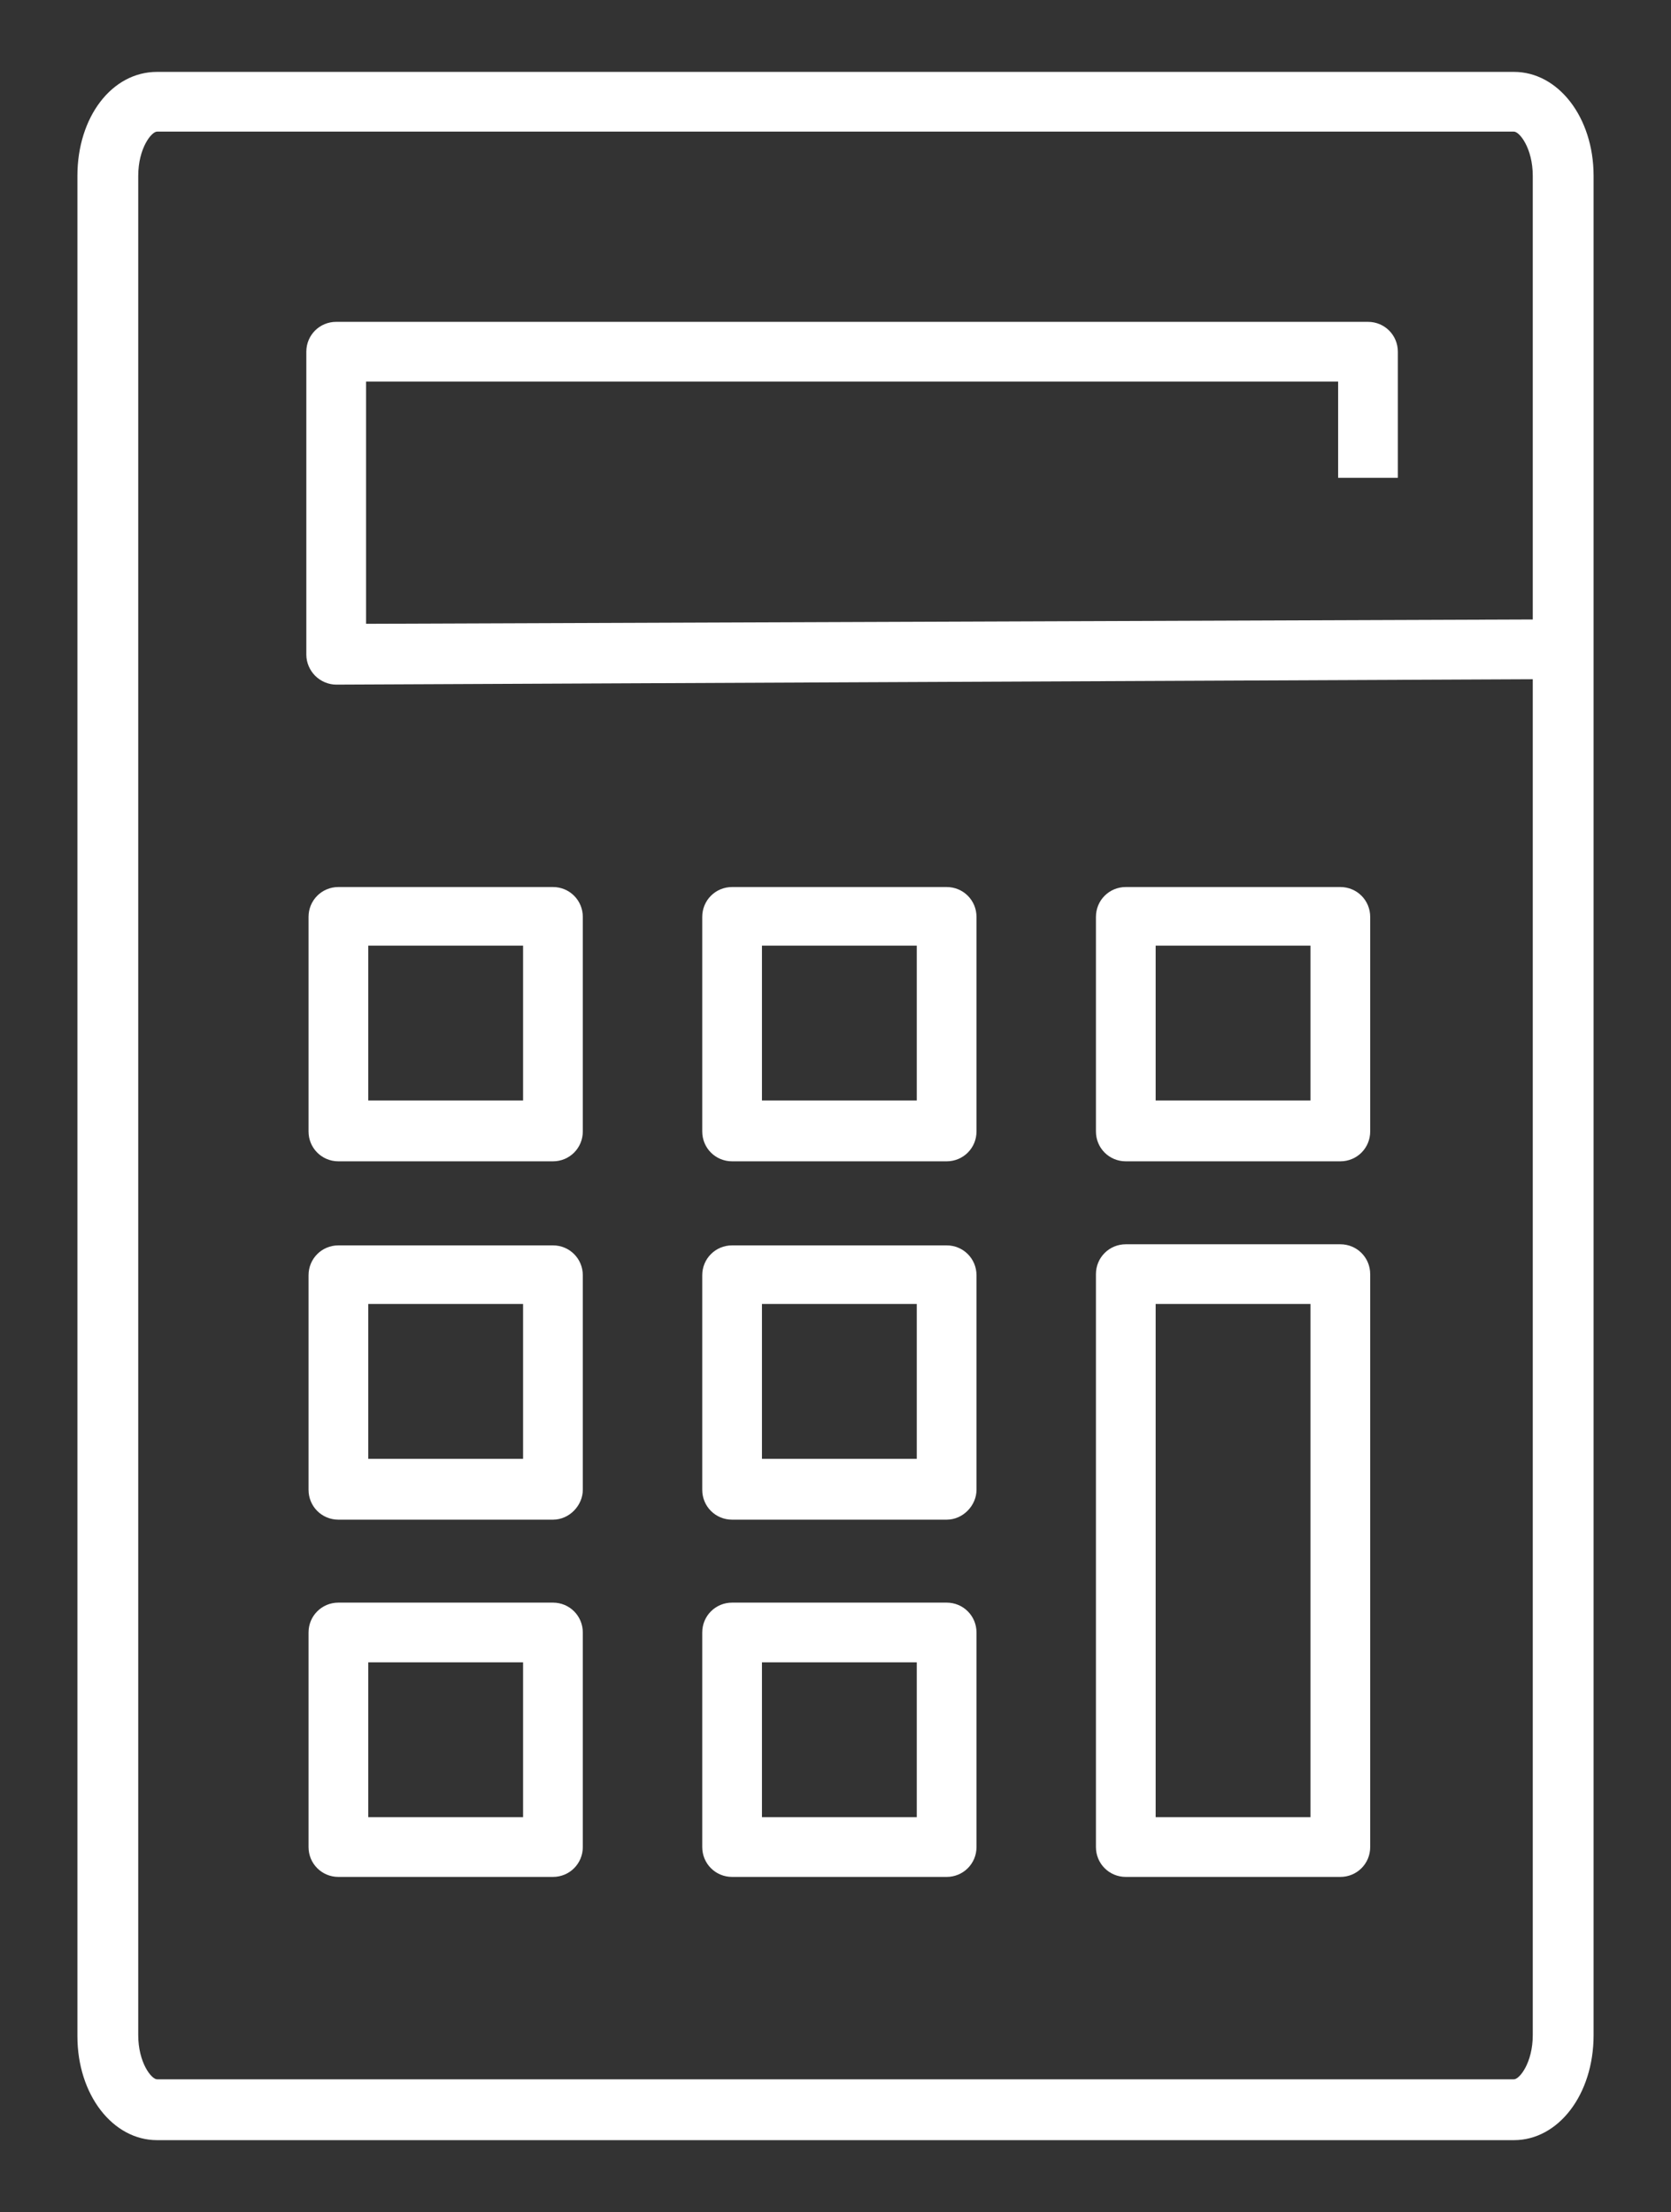
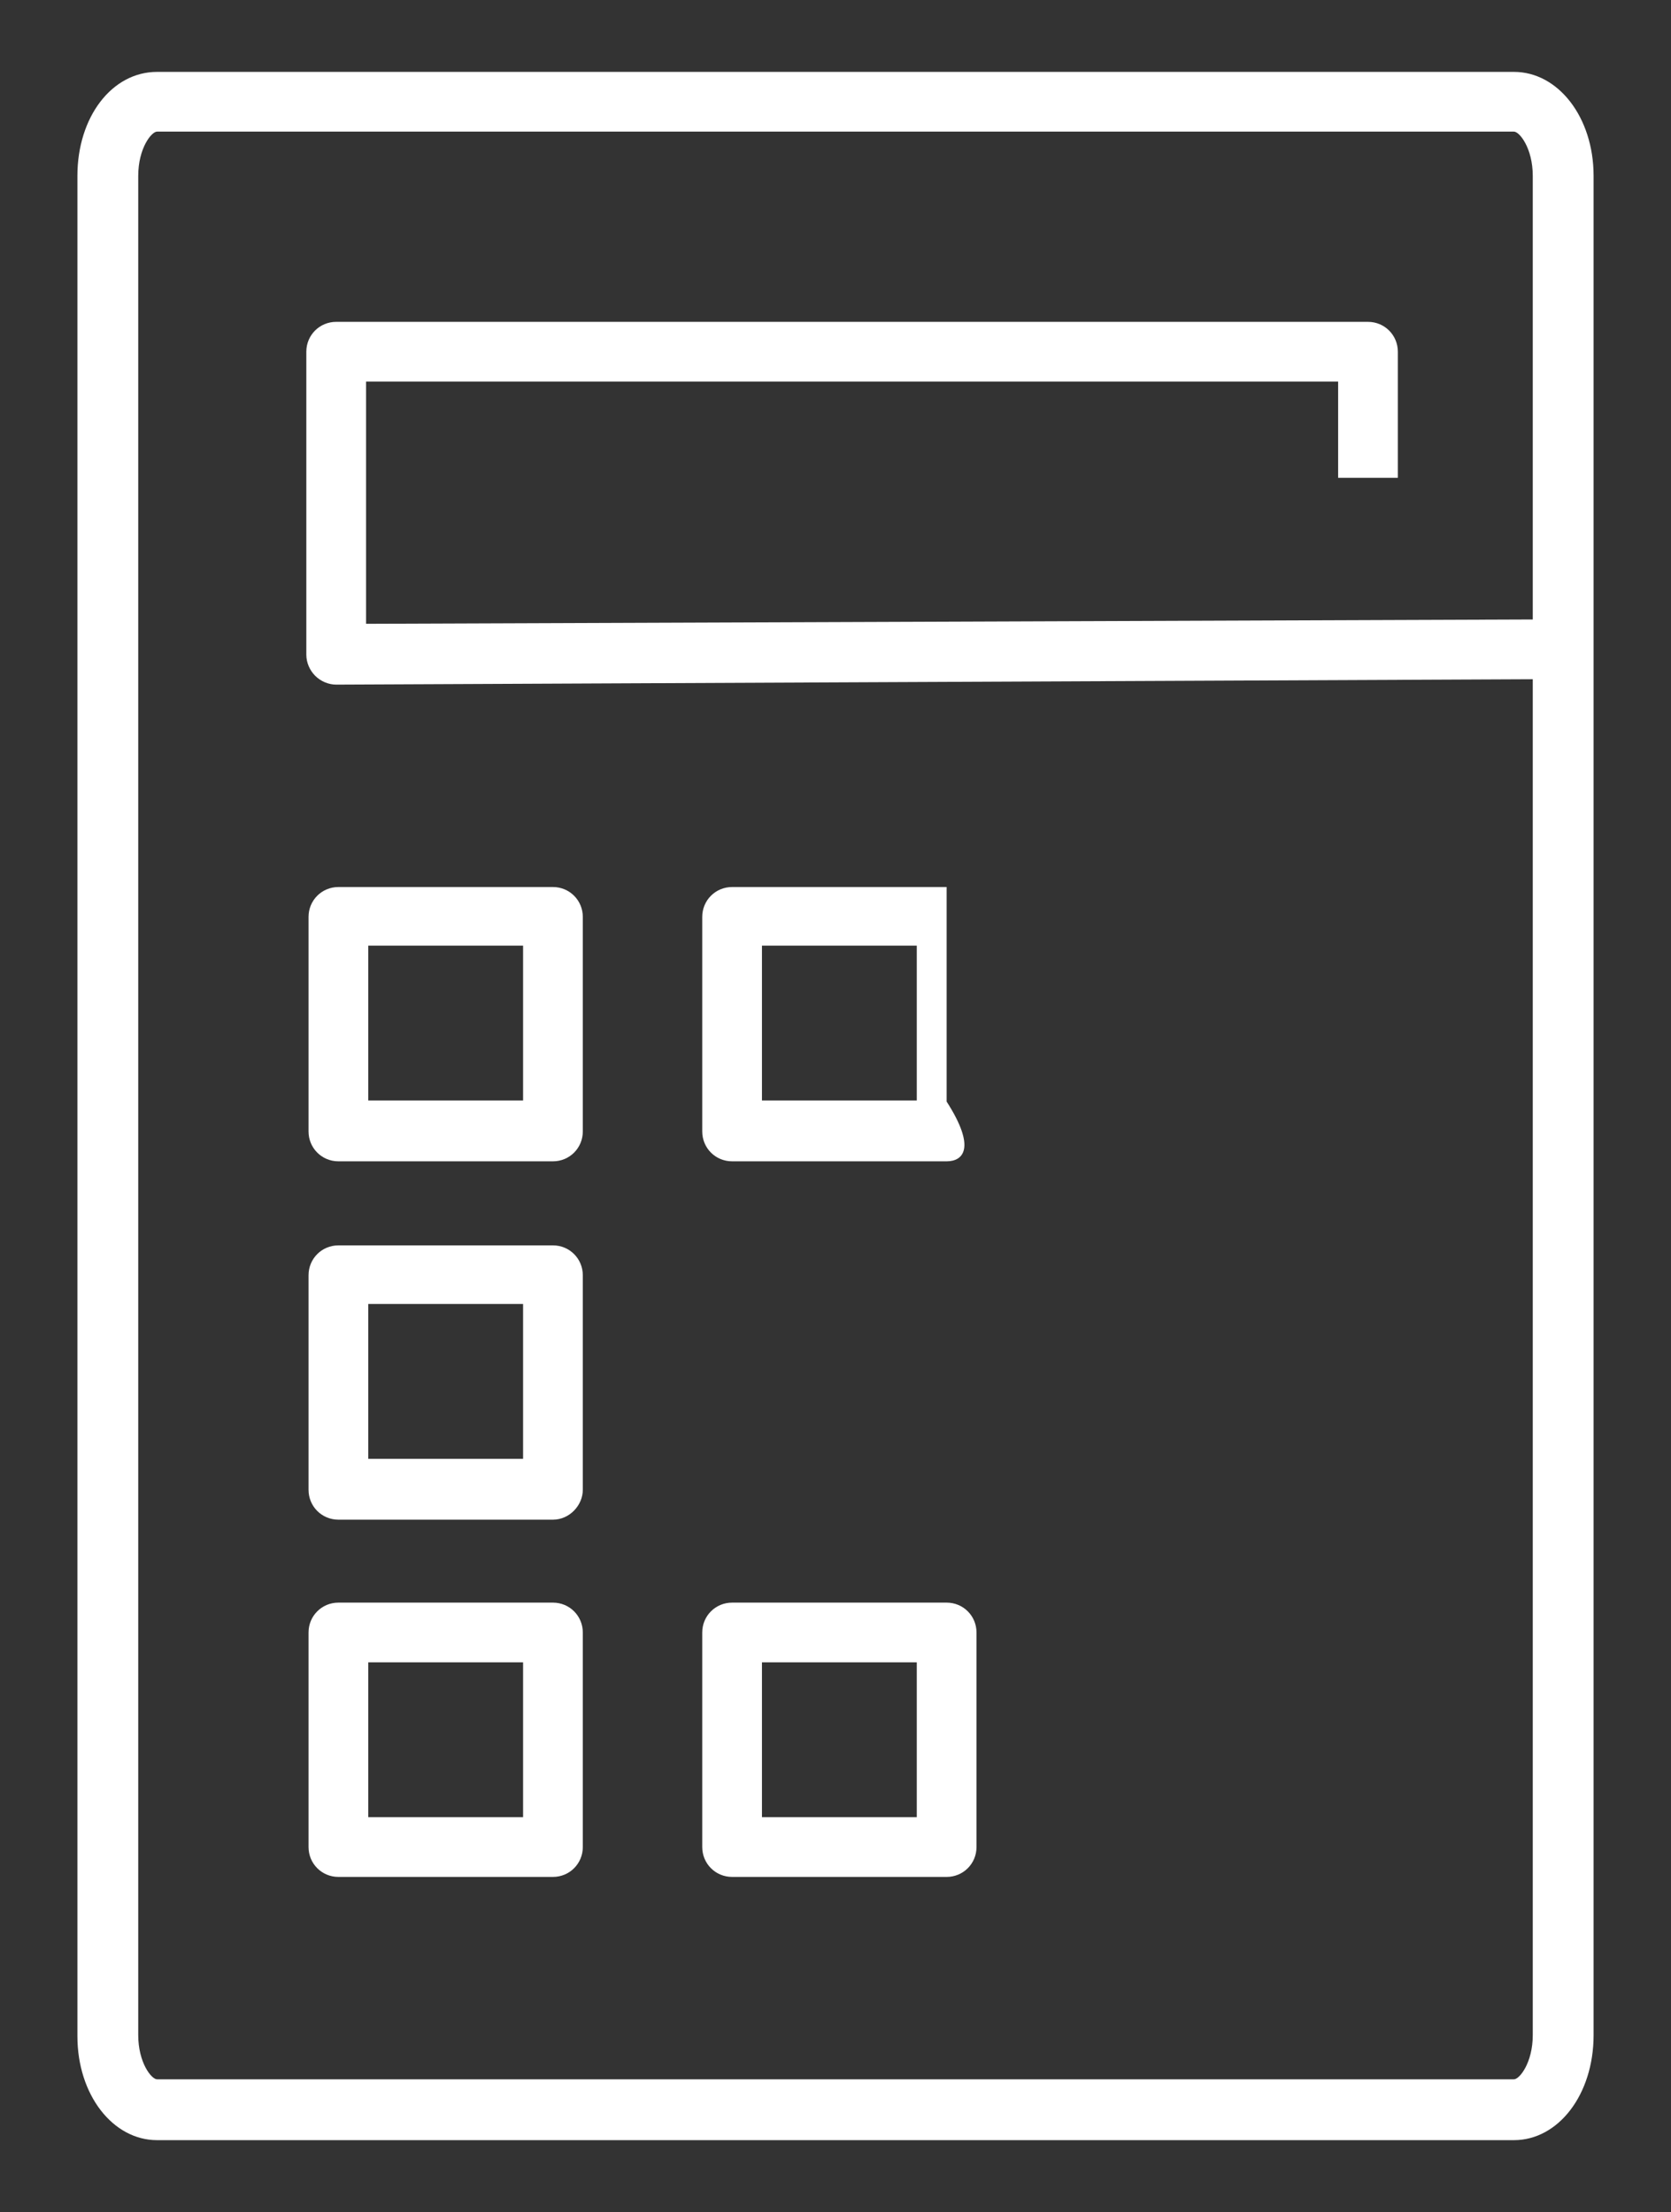
<svg xmlns="http://www.w3.org/2000/svg" version="1.1" id="Layer_1" x="0px" y="0px" viewBox="0 0 151.1 200" style="enable-background:new 0 0 151.1 200;" xml:space="preserve">
  <rect x="0" y="0" width="151.1" height="200" fill="#333333" stroke="none" />
  <style type="text/css">
	.st0{fill:#FFFFFF;}
</style>
  <g>
    <g>
-       <path class="st0" d="M85.6,105H66.2c-1.5,0-2.7-1.2-2.7-2.7V82.9c0-1.5,1.2-2.7,2.7-2.7h19.4c1.5,0,2.7,1.2,2.7,2.7v19.4    C88.3,103.8,87.1,105,85.6,105z M68.9,99.5h14v-14h-14V99.5z" />
+       <path class="st0" d="M85.6,105H66.2c-1.5,0-2.7-1.2-2.7-2.7V82.9c0-1.5,1.2-2.7,2.7-2.7h19.4v19.4    C88.3,103.8,87.1,105,85.6,105z M68.9,99.5h14v-14h-14V99.5z" />
    </g>
    <g>
      <path class="st0" d="M50,105H30.6c-1.5,0-2.7-1.2-2.7-2.7V82.9c0-1.5,1.2-2.7,2.7-2.7H50c1.5,0,2.7,1.2,2.7,2.7v19.4    C52.7,103.8,51.5,105,50,105z M33.3,99.5h14v-14h-14V99.5z" />
    </g>
    <g>
-       <path class="st0" d="M121.2,105h-19.4c-1.5,0-2.7-1.2-2.7-2.7V82.9c0-1.5,1.2-2.7,2.7-2.7h19.4c1.5,0,2.7,1.2,2.7,2.7v19.4    C123.9,103.8,122.7,105,121.2,105z M104.5,99.5h14v-14h-14V99.5z" />
-     </g>
+       </g>
    <g>
-       <path class="st0" d="M85.6,137.4H66.2c-1.5,0-2.7-1.2-2.7-2.7v-19.4c0-1.5,1.2-2.7,2.7-2.7h19.4c1.5,0,2.7,1.2,2.7,2.7v19.4    C88.3,136.1,87.1,137.4,85.6,137.4z M68.9,131.9h14v-14h-14V131.9z" />
-     </g>
+       </g>
    <g>
      <path class="st0" d="M50,137.4H30.6c-1.5,0-2.7-1.2-2.7-2.7v-19.4c0-1.5,1.2-2.7,2.7-2.7H50c1.5,0,2.7,1.2,2.7,2.7v19.4    C52.7,136.1,51.5,137.4,50,137.4z M33.3,131.9h14v-14h-14V131.9z" />
    </g>
    <g>
-       <path class="st0" d="M121.2,169.7h-19.4c-1.5,0-2.7-1.2-2.7-2.7v-51.8c0-1.5,1.2-2.7,2.7-2.7h19.4c1.5,0,2.7,1.2,2.7,2.7V167    C123.9,168.5,122.7,169.7,121.2,169.7z M104.5,164.3h14v-46.4h-14V164.3z" />
-     </g>
+       </g>
    <g>
      <path class="st0" d="M85.6,169.7H66.2c-1.5,0-2.7-1.2-2.7-2.7v-19.4c0-1.5,1.2-2.7,2.7-2.7h19.4c1.5,0,2.7,1.2,2.7,2.7V167    C88.3,168.5,87.1,169.7,85.6,169.7z M68.9,164.3h14v-14h-14V164.3z" />
    </g>
    <g>
      <path class="st0" d="M50,169.7H30.6c-1.5,0-2.7-1.2-2.7-2.7v-19.4c0-1.5,1.2-2.7,2.7-2.7H50c1.5,0,2.7,1.2,2.7,2.7V167    C52.7,168.5,51.5,169.7,50,169.7z M33.3,164.3h14v-14h-14V164.3z" />
    </g>
    <g>
      <g>
        <path class="st0" d="M136.9,193.5H14.2c-4,0-7.2-4.1-7.2-9.4V15.9c0-5.3,3.1-9.4,7.2-9.4h122.7c4,0,7.2,4.1,7.2,9.4V184     C144.1,189.4,140.9,193.5,136.9,193.5z M14.2,11.9c-0.5,0-1.7,1.5-1.7,4V184c0,2.5,1.2,4,1.7,4h122.7c0.5,0,1.7-1.5,1.7-4V15.9     c0-2.5-1.2-4-1.7-4C136.9,11.9,14.2,11.9,14.2,11.9z" />
      </g>
      <g>
        <path class="st0" d="M30.4,61.9c-0.7,0-1.4-0.3-1.9-0.8c-0.5-0.5-0.8-1.2-0.8-1.9V31.8c0-1.5,1.2-2.7,2.7-2.7h93.3     c1.5,0,2.7,1.2,2.7,2.7v11.4h-5.4v-8.7H33.1v21.9L141.3,56l0,5.4L30.4,61.9L30.4,61.9z" />
      </g>
    </g>
  </g>
</svg>